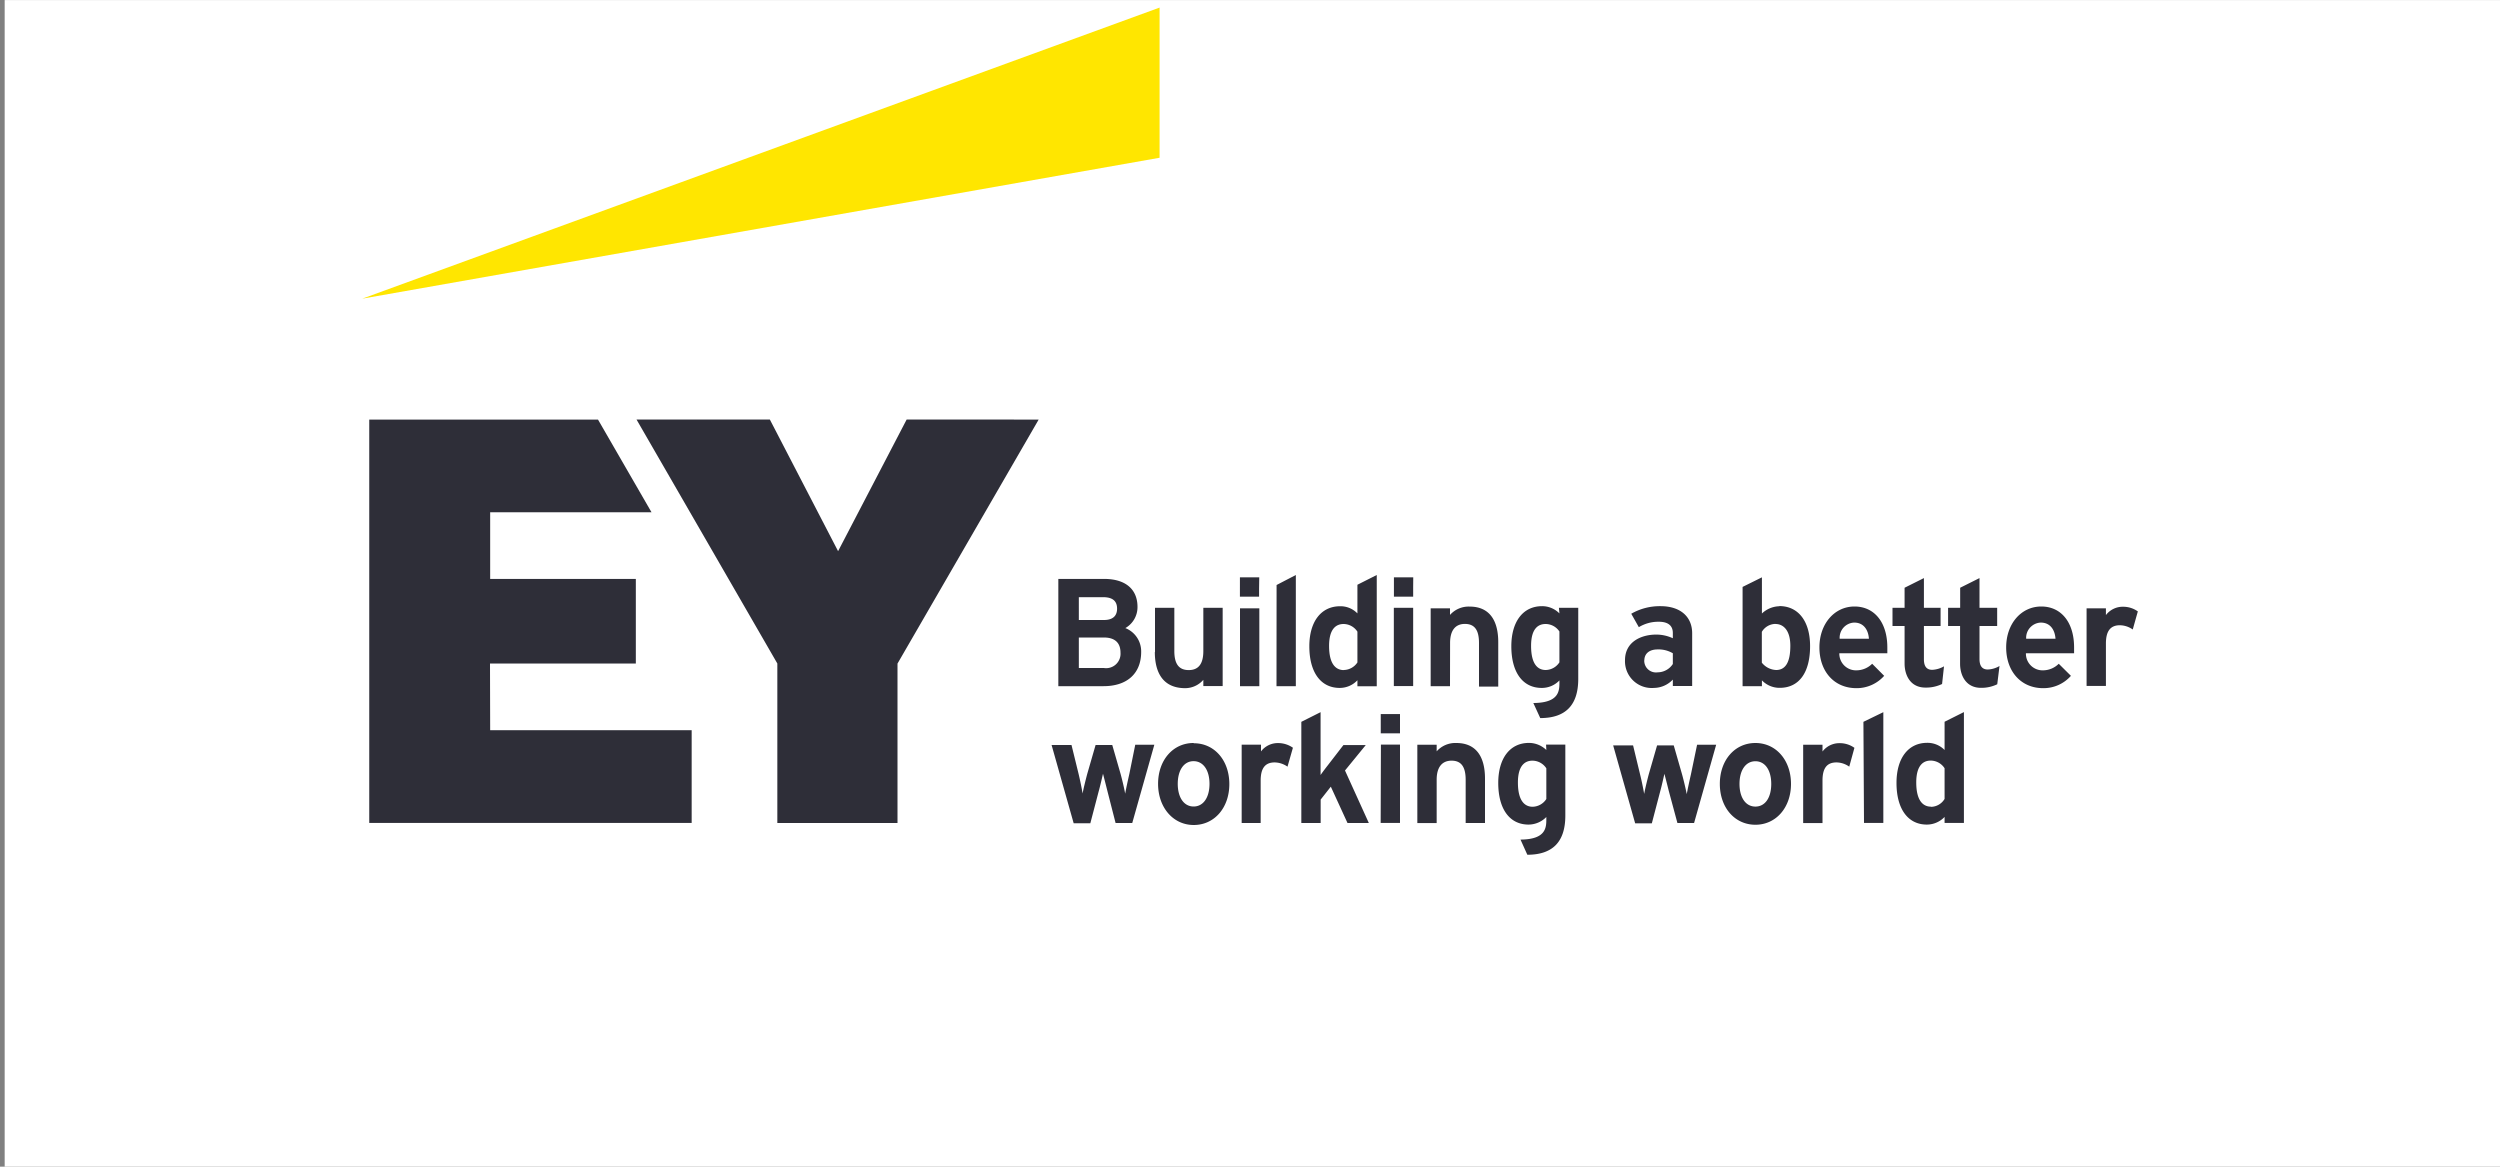
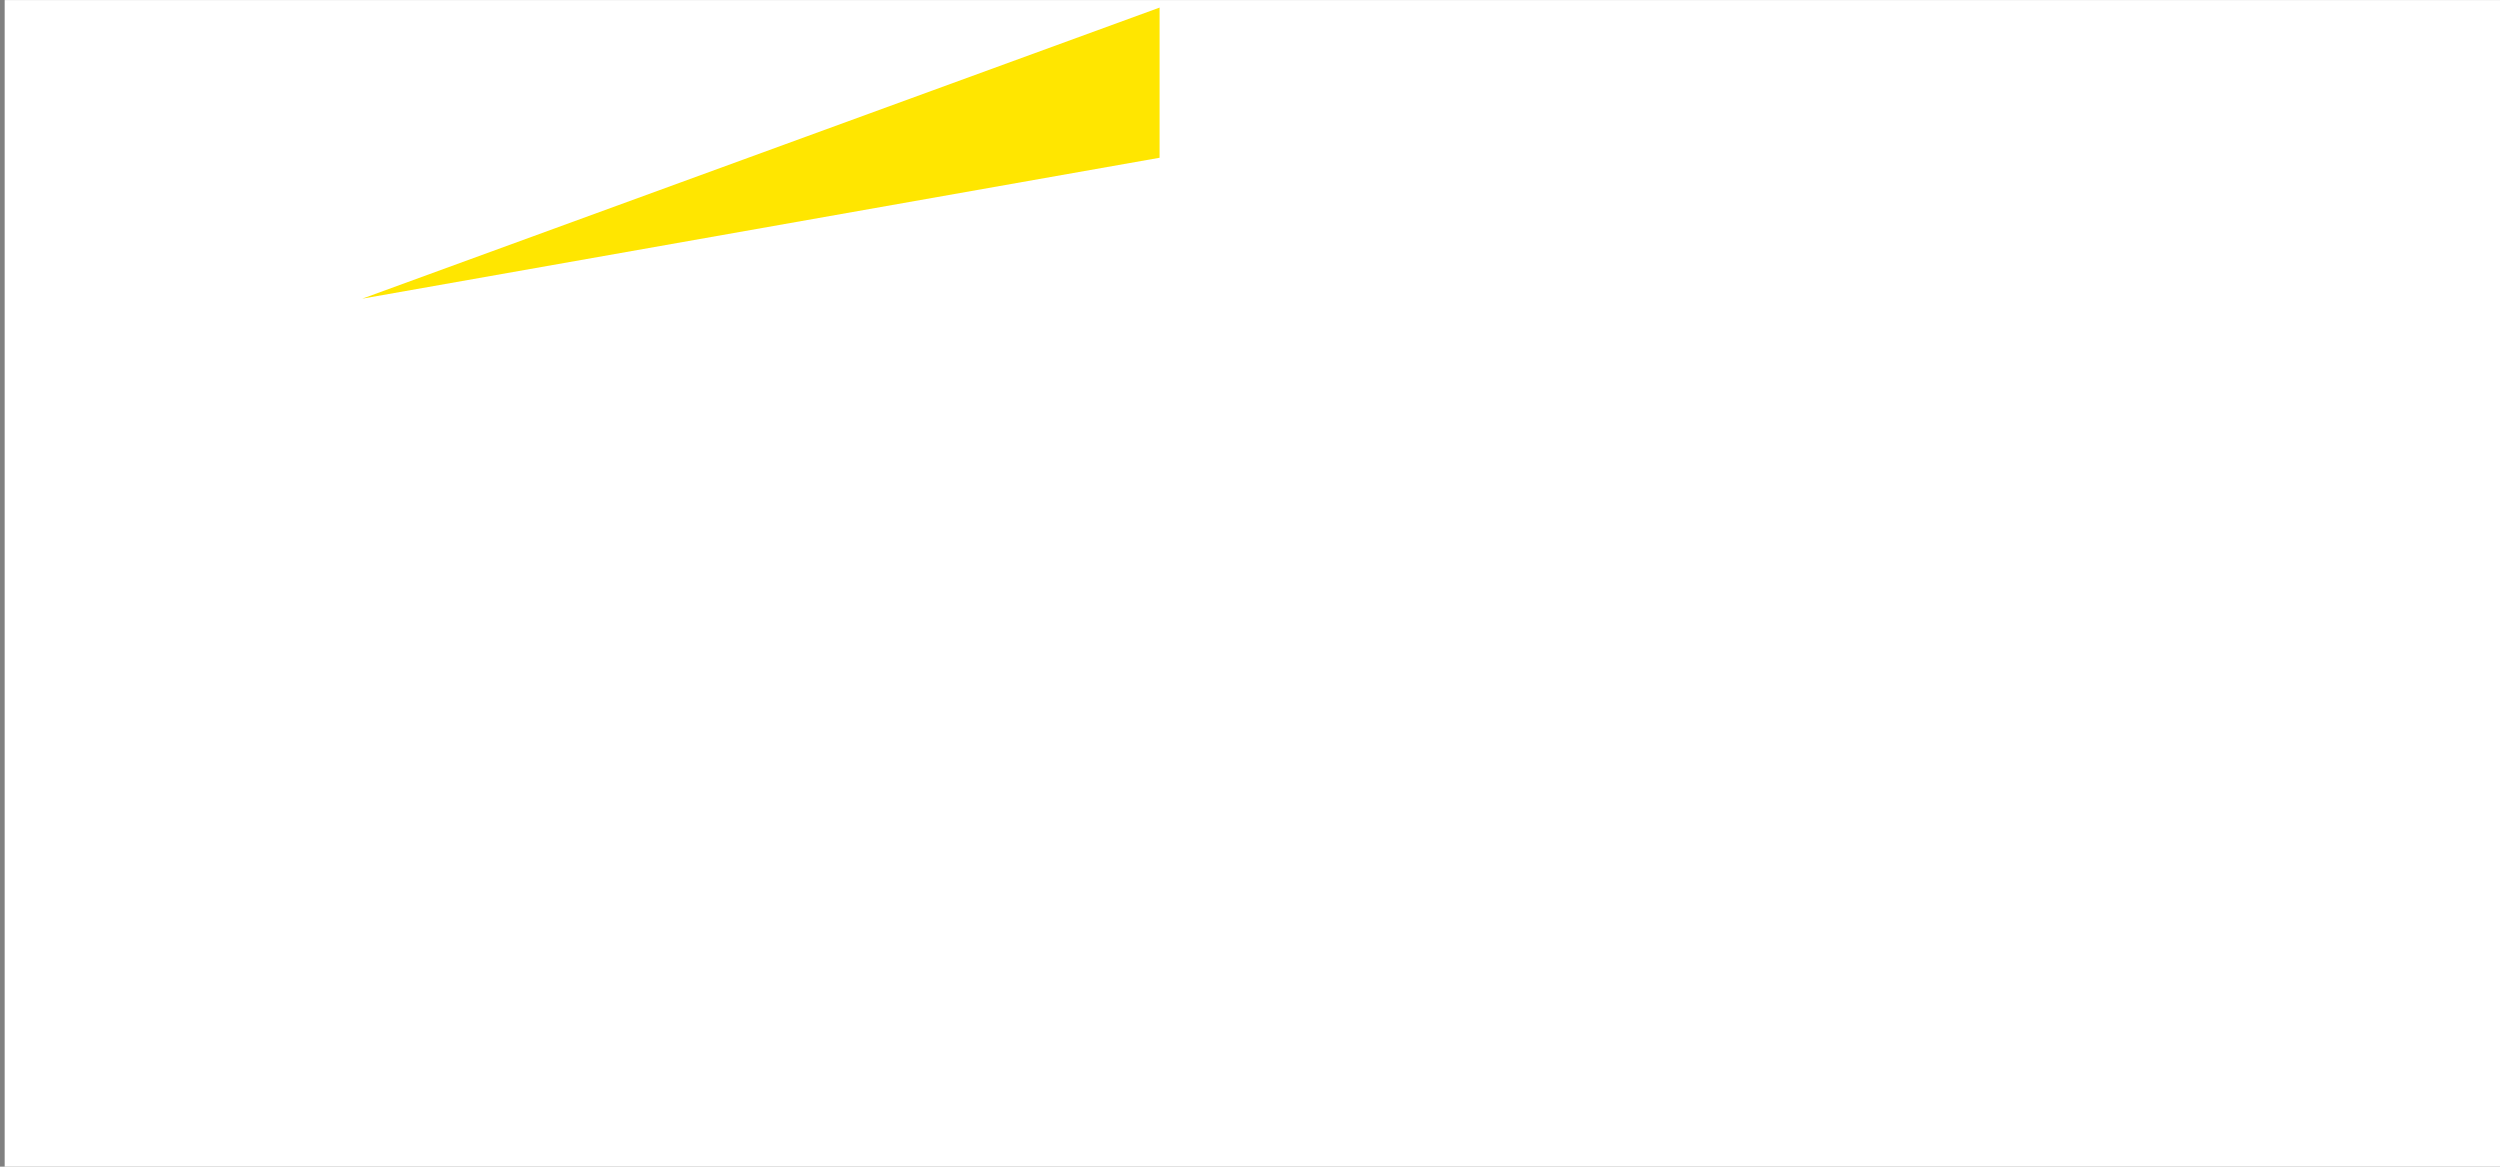
<svg xmlns="http://www.w3.org/2000/svg" id="レイヤー_1" data-name="レイヤー 1" viewBox="0 0 300 140">
  <rect x="0" y="0" width="300" height="140" fill="#808080" stroke="none" />
  <defs>
    <style>.cls-1{fill:#fff;}.cls-2{fill:#ffe600;}.cls-3{fill:#2e2e38;}</style>
  </defs>
  <rect class="cls-1" x="0.56" y="0.01" width="300" height="140" />
  <polygon class="cls-2" points="139.15 0.91 43.47 35.84 139.15 18.93 139.15 0.91" />
-   <path class="cls-3" d="M136.94,78.23a3,3,0,0,0-1.9-2.86,2.89,2.89,0,0,0,1.46-2.54c0-2.13-1.45-3.36-4-3.36H127V82.34h5.43C135.27,82.34,136.94,80.8,136.94,78.23Zm-4.48,1.93h-3V76.5h3c1.3,0,2,.61,2,1.82a1.73,1.73,0,0,1-2,1.84Zm0-5.76h-3V71.66h2.9c1.14,0,1.69.45,1.69,1.38,0,.62-.27,1.36-1.57,1.36Zm6.14,3.85V72.94h2.32v5.18c0,1.56.55,2.29,1.73,2.29s1.75-.76,1.75-2.28V72.94h2.32v9.39h-2.32v-.75a2.89,2.89,0,0,1-2.24,1C139,82.54,138.58,79.85,138.58,78.25ZM174,82.34h-2.32V73H174v.79a3,3,0,0,1,2.35-1c2.25,0,3.44,1.48,3.44,4.28v5.32h-2.31V77.16c0-1.57-.54-2.29-1.69-2.29s-1.78.78-1.78,2.28Zm-22.88-4.6v4.6h-2.32V73h2.32Zm2.07-7.54L155.5,69V82.34h-2.32Zm9.7,3.41a2.81,2.81,0,0,0-2.08-.86c-2.27,0-3.69,1.84-3.69,4.8,0,3.13,1.37,5,3.64,5a2.9,2.9,0,0,0,2.13-.92v.72h2.32V69l-2.32,1.17Zm-1.63,6.8c-.81,0-1.77-.51-1.77-2.9,0-2.17.94-2.63,1.74-2.63a2,2,0,0,1,1.66.92v3.69a2,2,0,0,1-1.63.91Zm52.26-7.66a3.15,3.15,0,0,0-2.09.87V69.28l-2.32,1.15V82.34h2.32v-.7a2.92,2.92,0,0,0,2.14.9c2.31,0,3.64-1.82,3.64-5,0-3-1.42-4.81-3.69-4.81Zm-.44,2.13c.86,0,1.76.68,1.76,2.62s-.56,2.9-1.71,2.9a2.31,2.31,0,0,1-1.71-.88v-3.7a1.93,1.93,0,0,1,1.66-.95Zm-25.95-1.27a2.91,2.91,0,0,0-2.08-.87c-2.28,0-3.69,1.84-3.69,4.81,0,3.12,1.36,5,3.64,5a2.9,2.9,0,0,0,2.13-.9v.21c0,1,0,2.44-3,2.5H184l.83,1.81h0c3.08,0,4.56-1.59,4.56-4.7V72.94h-2.32Zm0,2.18v3.69a2,2,0,0,1-1.65.92c-.8,0-1.75-.5-1.75-2.9,0-2.17.94-2.62,1.74-2.62a2,2,0,0,1,1.66.9Zm9.53-.53a4.51,4.51,0,0,1,2.4-.65c1.1,0,1.68.46,1.68,1.35v.63a4.74,4.74,0,0,0-2-.44c-1.72,0-3.74.81-3.74,3.08a3.21,3.21,0,0,0,3.48,3.32,3.17,3.17,0,0,0,2.26-1v.77h2.32V76c0-2-1.42-3.26-3.8-3.26a6.86,6.86,0,0,0-3.51.91Zm.66,4c0-.83.6-1.33,1.6-1.33a3.41,3.41,0,0,1,1.82.46v1.29a2.19,2.19,0,0,1-1.82,1A1.41,1.41,0,0,1,197.31,79.22Zm27.34.39a2.68,2.68,0,0,1-1.85.79,2,2,0,0,1-2.09-2.05h5.76c0-.19,0-.47,0-.7,0-3-1.55-4.91-3.94-4.91s-4.21,2.06-4.21,4.91,1.74,4.89,4.45,4.89a4.42,4.42,0,0,0,3.32-1.48Zm-3.9-3a1.82,1.82,0,0,1,1.74-1.94c1.23,0,1.71,1,1.77,1.94Zm26.29,3a2.68,2.68,0,0,1-1.85.79,2,2,0,0,1-2.09-2.05h5.78c0-.19,0-.47,0-.7,0-3-1.54-4.91-3.94-4.91s-4.21,2.06-4.21,4.91,1.75,4.89,4.45,4.89a4.38,4.38,0,0,0,3.32-1.48Zm-3.91-3a1.83,1.83,0,0,1,1.75-1.94c1.23,0,1.71,1,1.77,1.94Zm-5.6,2.43c0,.83.32,1.26,1,1.26a3,3,0,0,0,1.4-.42l-.27,2.19a4.34,4.34,0,0,1-1.95.43c-1.85,0-2.51-1.55-2.51-2.88V75.12h-1.44V72.94h1.45V70.53l2.32-1.16v3.57h2.12v2.18h-2.12Zm-4.49,3a4.41,4.41,0,0,1-2,.43c-1.85,0-2.5-1.55-2.5-2.88V75.12h-1.45V72.94h1.45V70.53l2.32-1.16v3.57h2v2.18h-2v4c0,.83.32,1.26,1,1.26a3.17,3.17,0,0,0,1.41-.42Zm22.88-6.54a2.75,2.75,0,0,0-1.54-.51c-1.14,0-1.68.7-1.68,2.19v5.09h-2.32V73h2.32v.81a2.53,2.53,0,0,1,2.08-1,3,3,0,0,1,1.75.56ZM151.09,70.66v.94h-2.3V69.28h2.32Zm16.17,2.28h2.32v9.39h-2.32Zm2.32-2.5V71.6h-2.31V69.28h2.32ZM233.35,90a2.87,2.87,0,0,0-2.09-.86c-2.27,0-3.68,1.84-3.68,4.81,0,3.12,1.37,5,3.64,5a2.94,2.94,0,0,0,2.13-.92v.72h2.32V85.45l-2.32,1.16Zm-1.63,6.8c-.81,0-1.77-.52-1.77-2.91,0-2.16.94-2.62,1.73-2.62a2,2,0,0,1,1.67.92v3.68A1.93,1.93,0,0,1,231.72,96.82ZM154.5,92a2.75,2.75,0,0,0-1.54-.51c-1.14,0-1.68.69-1.68,2.18v5.09H149V89.36h2.32v.81a2.53,2.53,0,0,1,2.08-1,3.06,3.06,0,0,1,1.75.56Zm-18.27-2.63h2.29l-2.65,9.39h-2l-1-3.91c-.17-.68-.38-1.51-.51-2-.09.38-.35,1.53-.52,2.12l-1,3.82h-2l-2.65-9.39h2.39l.86,3.51c.13.55.36,1.6.47,2.31.13-.7.39-1.71.56-2.36l1-3.46h2l1,3.47c.17.62.42,1.64.55,2.37.11-.61.3-1.49.5-2.37Zm7-.21c-2.47,0-4.26,2.06-4.26,4.9S140.78,99,143.25,99s4.27-2.06,4.27-4.91-1.79-4.9-4.26-4.9Zm0,7.62c-1.15,0-1.9-1.07-1.9-2.72s.75-2.72,1.9-2.72,1.91,1.07,1.91,2.72-.75,2.72-1.9,2.72ZM221.91,92a2.7,2.7,0,0,0-1.53-.51c-1.15,0-1.68.69-1.68,2.18v5.1h-2.32v-9.4h2.32v.81a2.54,2.54,0,0,1,2.08-1,3,3,0,0,1,1.75.56Zm-18.26-2.63h2.29l-2.65,9.39h-2l-1.05-3.9c-.17-.69-.38-1.51-.51-2-.09.38-.34,1.53-.51,2.12l-1,3.82h-2v0l-2.64-9.35h2.39l.85,3.52c.14.55.36,1.59.48,2.3.13-.7.38-1.71.55-2.35l1-3.47h2l1,3.48c.17.62.42,1.64.56,2.37.11-.61.3-1.49.5-2.37Zm7-.21c-2.48,0-4.27,2.06-4.27,4.91s1.8,4.9,4.27,4.9,4.27-2.06,4.27-4.9-1.79-4.91-4.27-4.91Zm0,7.63c-1.16,0-1.91-1.07-1.91-2.72s.75-2.72,1.91-2.72,1.9,1.07,1.9,2.72-.73,2.72-1.9,2.72Zm-49.25-4.33,2.86,6.3h-2.56l-2-4.36-1.22,1.55v2.81h-2.32V86.62l2.31-1.16V93c.29-.42.63-.86.88-1.18l1.86-2.41h2.68Zm11,6.31h-2.32v-9.4h2.32v.79a3,3,0,0,1,2.36-1c2.25,0,3.44,1.48,3.44,4.28v5.32h-2.32V93.58c0-1.57-.54-2.3-1.69-2.3s-1.79.79-1.79,2.28ZM185.56,90a3,3,0,0,0-2.09-.85c-2.27,0-3.68,1.84-3.68,4.8,0,3.13,1.36,5,3.64,5a3,3,0,0,0,2.13-.91v.22c0,1,0,2.44-3,2.49h-.1l.82,1.82h0c3.07,0,4.56-1.58,4.56-4.7V89.35h-2.31Zm0,2.19v3.69a2,2,0,0,1-1.65.93c-.8,0-1.76-.52-1.76-2.91,0-2.16.95-2.62,1.74-2.62A2,2,0,0,1,185.56,92.2Zm-19.85-2.84H168v9.4h-2.32ZM168,87.1V88h-2.31V85.69H168Zm55.61-.48L226,85.46V98.75h-2.32Zm-164.81-7h17.5V69.47H58.82v-8H78.18L71.76,50.35H44.31v48.4H83V87.62H58.82Zm50-29.28-8.23,15.8-8.19-15.8h-16l16.9,29.28V98.76H107.7V79.63l16.94-29.28Z" />
</svg>